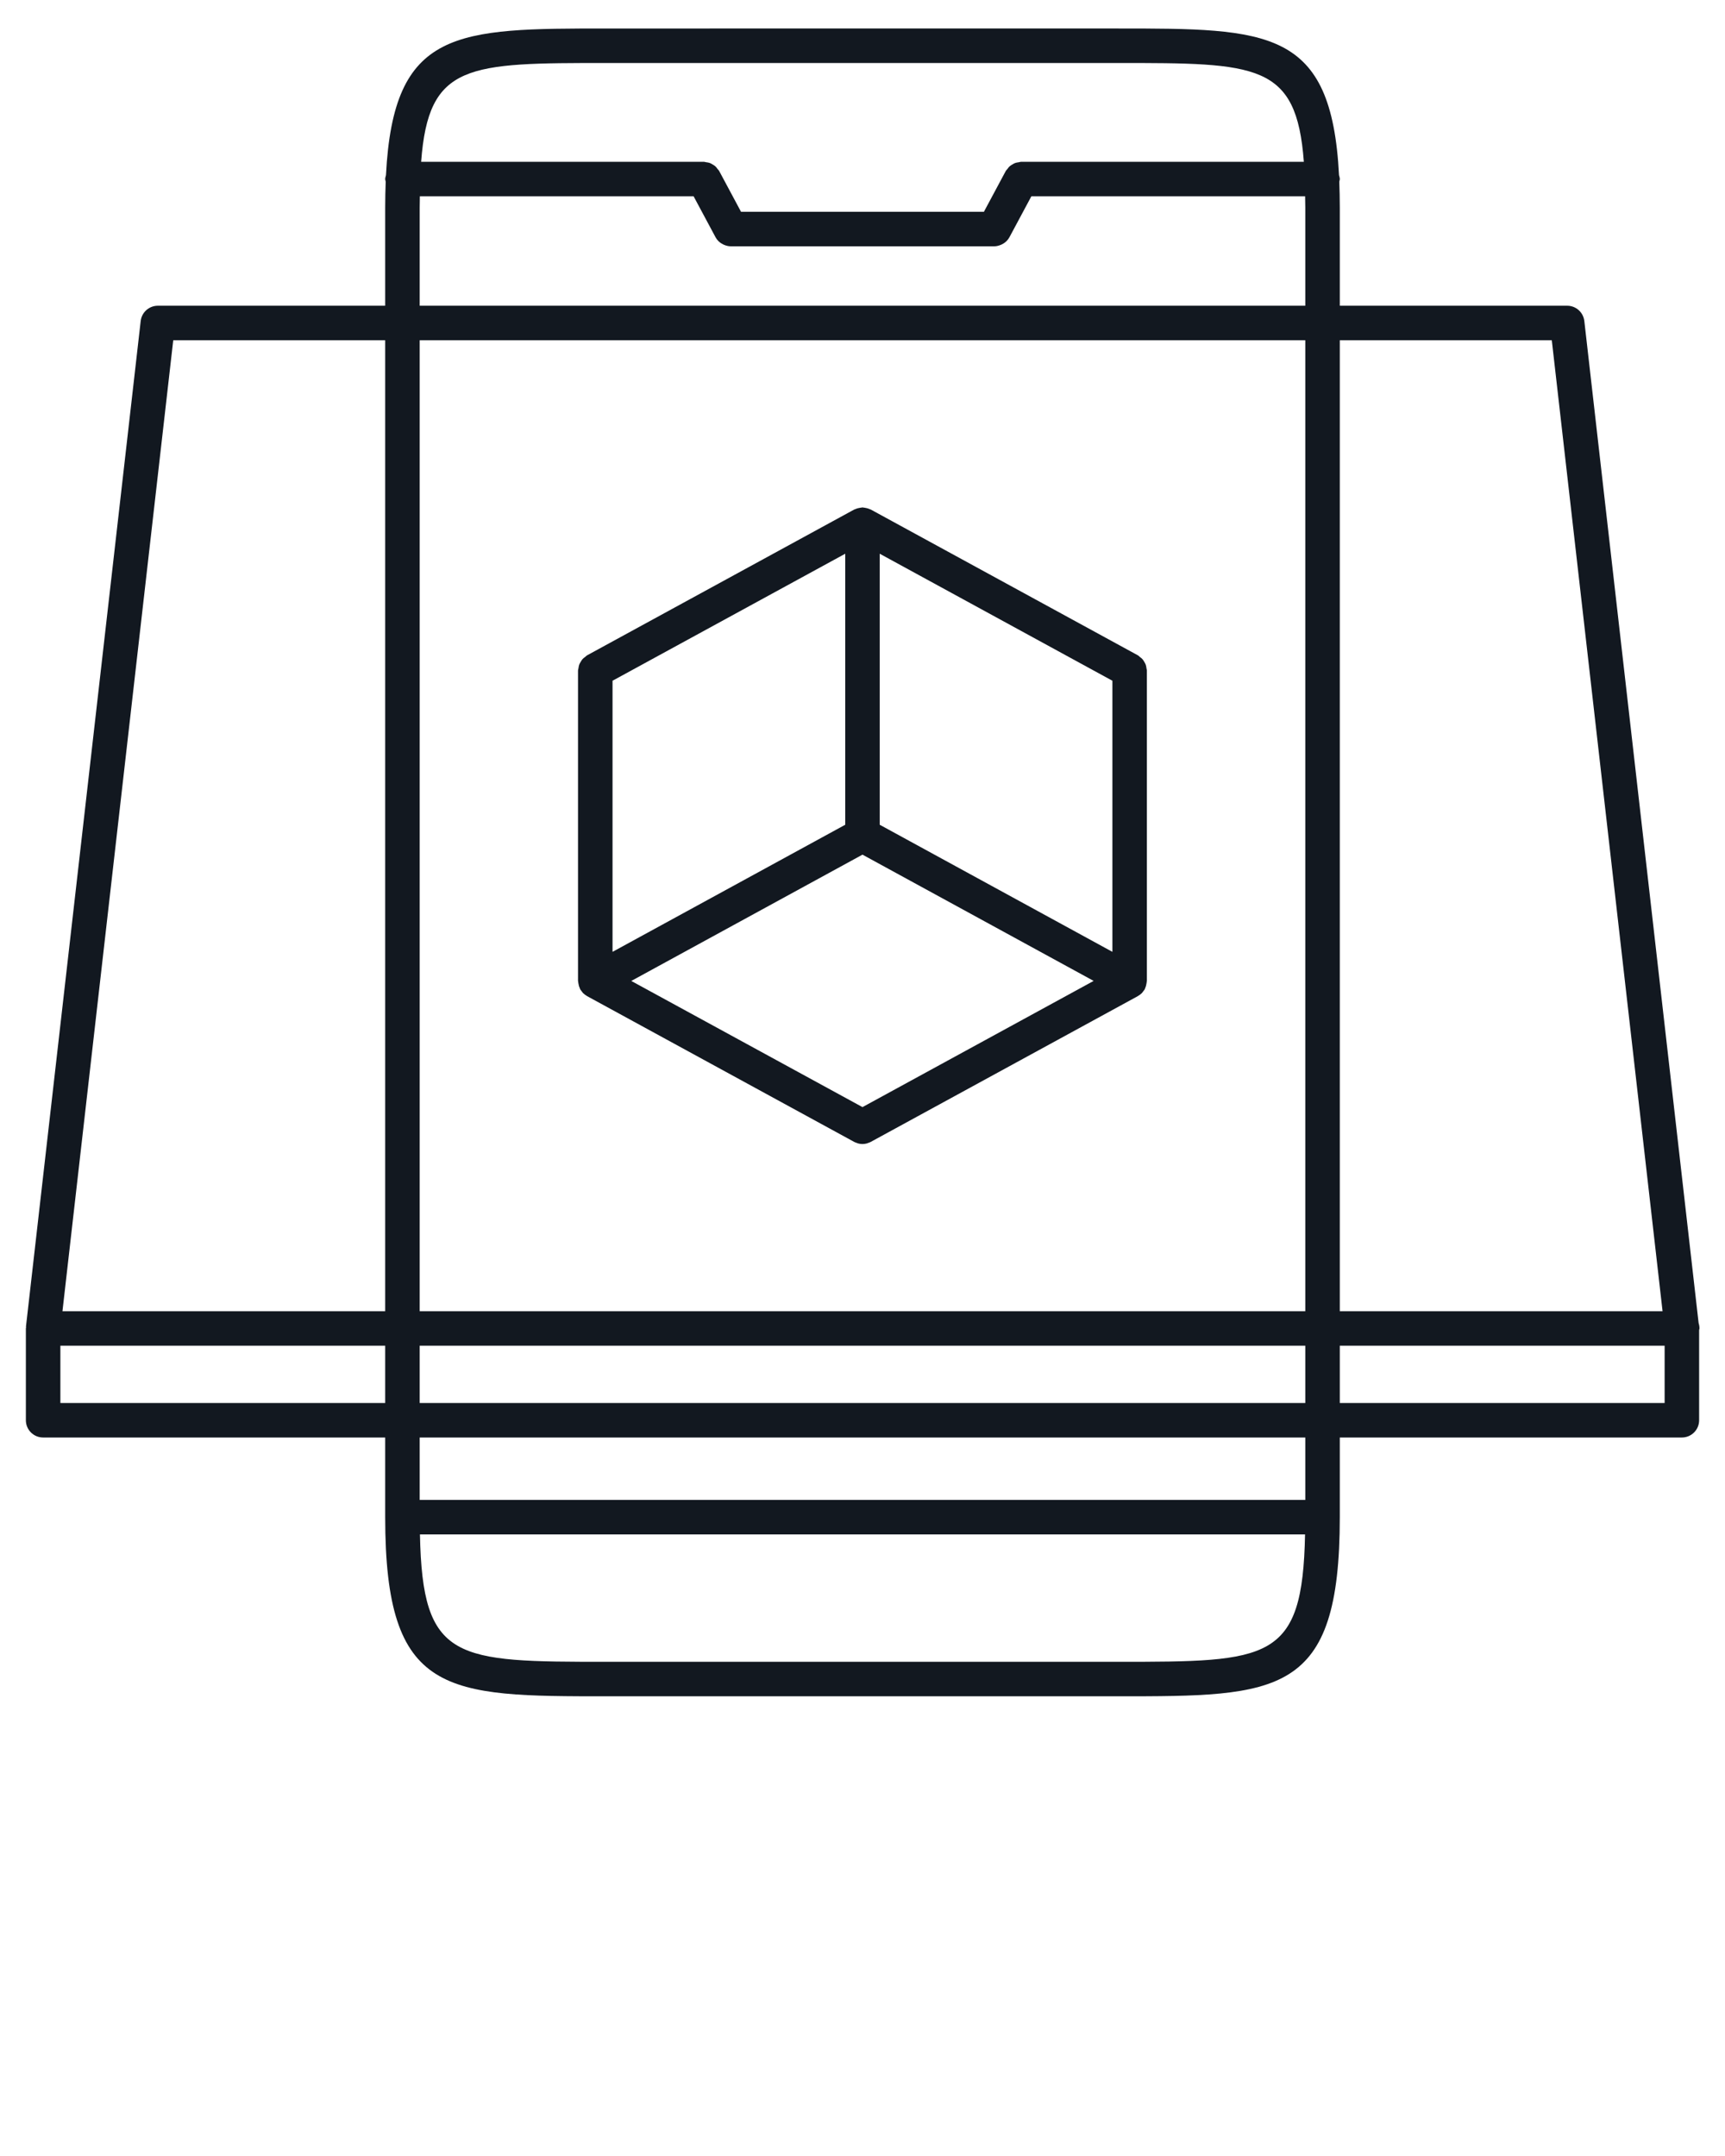
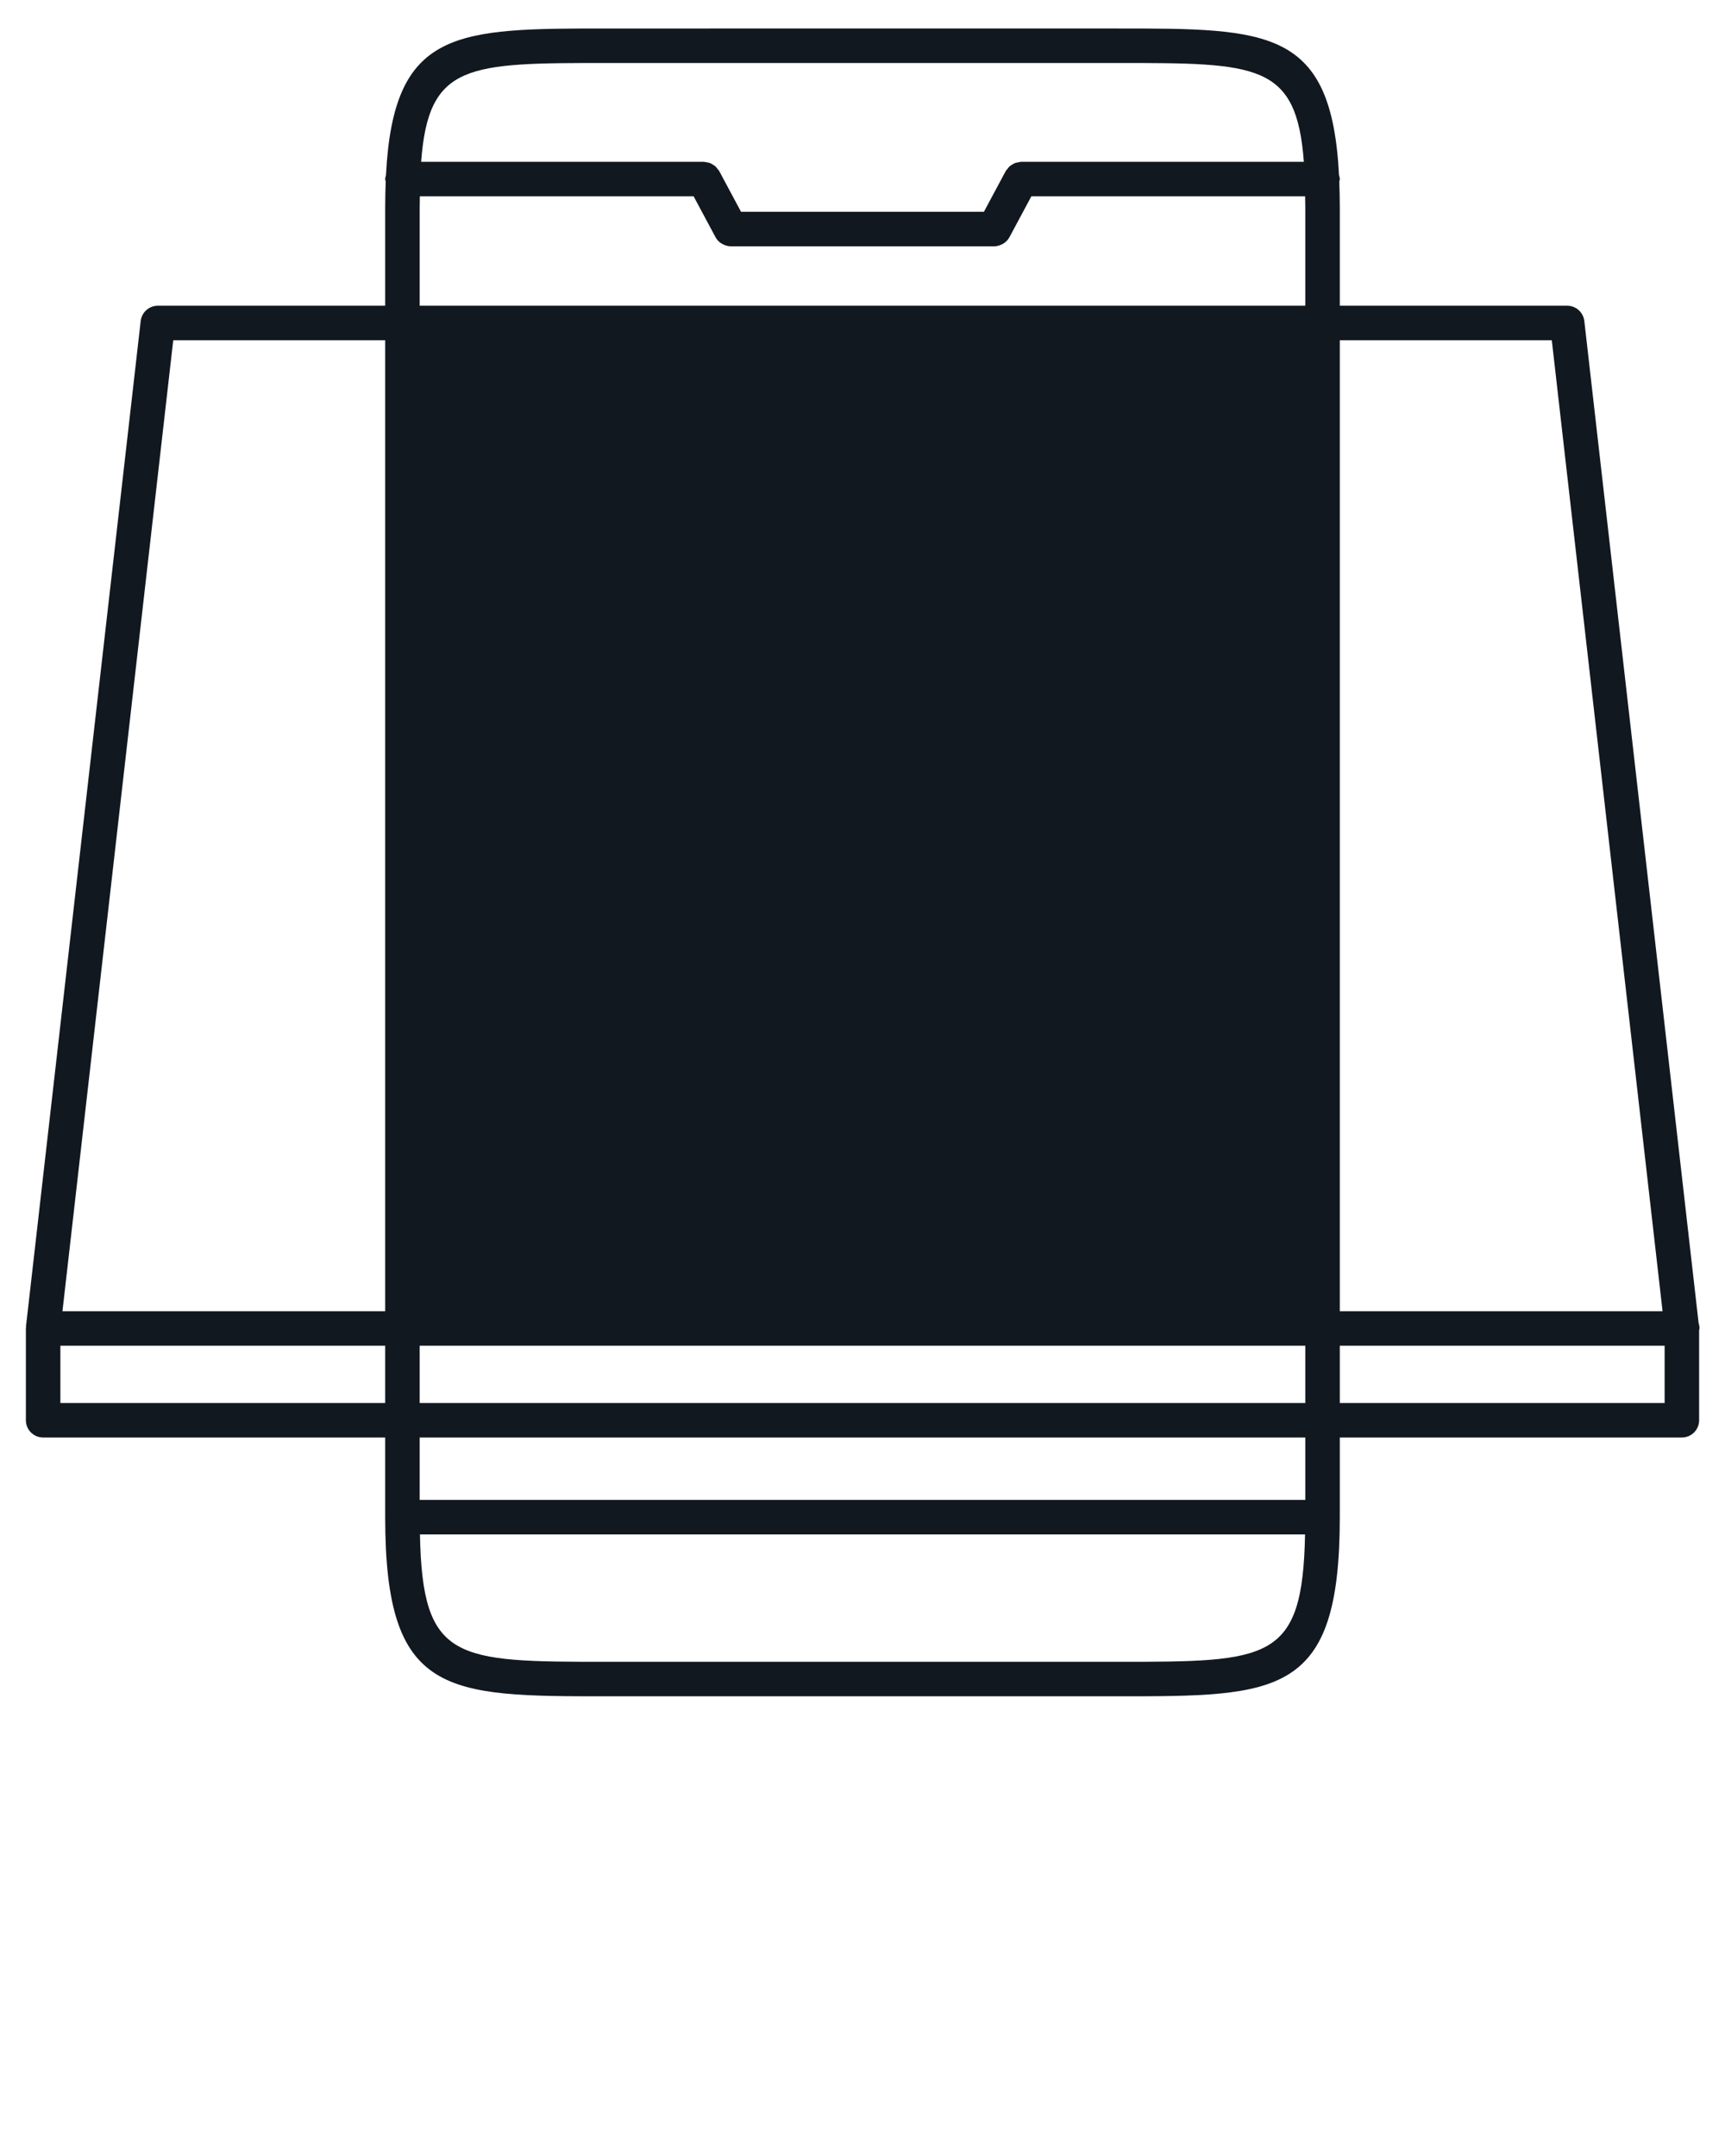
<svg xmlns="http://www.w3.org/2000/svg" version="1.1" x="0px" y="0px" viewBox="0 0 100 125" enable-background="new 0 0 100 100" xml:space="preserve" fill="#121820">
-   <path d="M98.52,77.02c0-0.108-0.017-0.212-0.049-0.31l-6.626-58.097c-0.058-0.505-0.484-0.887-0.993-0.887H77.669v-5.689  c0-0.531-0.012-1.028-0.03-1.506c0.008-0.051,0.03-0.097,0.03-0.15c0-0.079-0.027-0.149-0.045-0.224  c-0.434-8.503-4.076-8.505-12.868-8.505H35.241c-8.79,0-12.433,0.001-12.866,8.506c-0.017,0.074-0.045,0.144-0.045,0.223  c0,0.053,0.022,0.099,0.03,0.15c-0.019,0.478-0.03,0.975-0.03,1.506v5.689H9.15c-0.508,0-0.936,0.381-0.994,0.887l-6.65,58.293  c-0.002,0.019,0.006,0.036,0.005,0.056S1.5,76.999,1.5,77.02v5.323c0,0.553,0.448,1,1,1h19.83v4.619  c0,10.386,3.516,10.386,12.912,10.386H64.76c9.395,0,12.909,0,12.909-10.386v-4.619H97.5c0.553,0,1-0.447,1-1v-5.227  C98.503,77.083,98.52,77.054,98.52,77.02z M89.959,19.727L96.38,76.02H77.669V19.727H89.959z M24.33,76.02V19.727h51.339V76.02  H24.33z M75.669,78.02v3.323H24.33V78.02H75.669z M35.241,3.652h29.515c8.141,0,10.404,0.007,10.829,5.729H59.19  c-0.049,0-0.091,0.021-0.138,0.028c-0.068,0.01-0.134,0.017-0.198,0.04c-0.063,0.022-0.115,0.056-0.171,0.09  c-0.055,0.032-0.107,0.062-0.155,0.104c-0.053,0.047-0.091,0.103-0.132,0.16c-0.027,0.037-0.065,0.063-0.088,0.105l-1.27,2.371  h-14.08l-1.27-2.371c-0.022-0.042-0.06-0.067-0.086-0.104c-0.042-0.057-0.08-0.114-0.133-0.161C41.422,9.6,41.368,9.57,41.313,9.537  c-0.055-0.033-0.106-0.066-0.167-0.088c-0.067-0.024-0.135-0.032-0.207-0.042c-0.045-0.006-0.084-0.026-0.131-0.026H24.414  C24.839,3.659,27.102,3.652,35.241,3.652z M24.33,12.037c0-0.233,0.007-0.436,0.009-0.656h15.87l1.27,2.371  c0.047,0.087,0.105,0.164,0.171,0.23c0.007,0.007,0.016,0.012,0.023,0.019c0.077,0.073,0.165,0.129,0.259,0.174  c0.028,0.014,0.055,0.025,0.084,0.036c0.11,0.041,0.224,0.068,0.342,0.069c0,0,0.001,0,0.002,0h15.277c0.001,0,0.001,0,0.002,0  c0.118,0,0.231-0.028,0.341-0.069c0.03-0.011,0.058-0.022,0.086-0.036c0.094-0.044,0.182-0.101,0.258-0.174  c0.008-0.007,0.017-0.011,0.023-0.019c0.066-0.066,0.125-0.143,0.172-0.23l1.27-2.371h15.87c0.003,0.22,0.01,0.423,0.01,0.656v5.689  H24.33V12.037z M10.043,19.727H22.33V76.02H3.621L10.043,19.727z M3.5,81.343V78.02h18.83v3.323H3.5z M64.76,96.348H35.242  c-8.854,0-10.752-0.021-10.897-7.386h51.31C75.51,96.327,73.611,96.348,64.76,96.348z M75.669,86.962H24.33v-3.619h51.339V86.962z   M77.669,81.343V78.02H96.5v3.323H77.669z" />
-   <path d="M66.487,38.874c0-0.042-0.02-0.079-0.024-0.12c-0.009-0.075-0.018-0.146-0.044-0.217c-0.021-0.057-0.051-0.106-0.081-0.158  c-0.034-0.059-0.066-0.115-0.112-0.166c-0.044-0.05-0.097-0.086-0.15-0.126c-0.038-0.028-0.064-0.067-0.107-0.09l-15.49-8.456  c-0.015-0.008-0.032-0.007-0.047-0.015c-0.032-0.016-0.064-0.028-0.098-0.04c-0.048-0.017-0.096-0.026-0.146-0.036  c-0.047-0.009-0.092-0.02-0.14-0.022c-0.017-0.001-0.031-0.01-0.048-0.01s-0.031,0.009-0.048,0.01  c-0.047,0.002-0.092,0.013-0.139,0.022c-0.05,0.009-0.097,0.018-0.145,0.035c-0.035,0.013-0.068,0.025-0.101,0.041  c-0.015,0.007-0.032,0.006-0.047,0.015l-15.49,8.456c-0.041,0.022-0.066,0.06-0.103,0.086c-0.057,0.042-0.111,0.081-0.158,0.132  c-0.043,0.049-0.073,0.103-0.106,0.158c-0.033,0.055-0.065,0.107-0.087,0.167c-0.024,0.066-0.032,0.134-0.042,0.205  c-0.006,0.044-0.026,0.083-0.026,0.129v17.998c0,0.017,0.009,0.031,0.01,0.048c0.002,0.047,0.013,0.092,0.022,0.139  c0.01,0.051,0.018,0.099,0.036,0.147c0.012,0.034,0.025,0.066,0.041,0.1c0.007,0.015,0.006,0.031,0.014,0.046  c0.019,0.034,0.045,0.06,0.067,0.091c0.019,0.027,0.036,0.053,0.058,0.078c0.016,0.018,0.027,0.039,0.043,0.056  c0.005,0.005,0.012,0.008,0.018,0.014c0.063,0.06,0.13,0.111,0.204,0.152c0.003,0.002,0.005,0.006,0.009,0.008l15.49,8.455  c0.048,0.026,0.099,0.041,0.149,0.059c0.026,0.009,0.05,0.022,0.076,0.029c0.083,0.022,0.168,0.034,0.252,0.034c0,0,0,0,0.001,0  s0,0,0.001,0c0.084,0,0.169-0.012,0.252-0.034c0.026-0.007,0.05-0.021,0.076-0.029c0.05-0.018,0.101-0.032,0.149-0.059l15.489-8.455  c0.003-0.002,0.005-0.005,0.008-0.007c0.077-0.043,0.149-0.097,0.213-0.159c0.003-0.002,0.006-0.004,0.008-0.006  c0.018-0.018,0.031-0.041,0.048-0.061c0.019-0.022,0.034-0.046,0.052-0.069c0.023-0.033,0.052-0.061,0.071-0.097  c0.009-0.016,0.008-0.033,0.016-0.05c0.015-0.031,0.026-0.063,0.038-0.096c0.017-0.047,0.025-0.094,0.035-0.143  c0.01-0.05,0.021-0.097,0.023-0.147c0.001-0.016,0.009-0.028,0.009-0.044V38.874z M49.999,64.188l-13.403-7.315l13.403-7.322  L63.4,56.871L49.999,64.188z M64.487,55.186l-13.489-7.369V32.104l13.489,7.364V55.186z M48.999,47.817l-13.49,7.369V39.468  l13.49-7.364V47.817z" />
+   <path d="M98.52,77.02c0-0.108-0.017-0.212-0.049-0.31l-6.626-58.097c-0.058-0.505-0.484-0.887-0.993-0.887H77.669v-5.689  c0-0.531-0.012-1.028-0.03-1.506c0.008-0.051,0.03-0.097,0.03-0.15c0-0.079-0.027-0.149-0.045-0.224  c-0.434-8.503-4.076-8.505-12.868-8.505H35.241c-8.79,0-12.433,0.001-12.866,8.506c-0.017,0.074-0.045,0.144-0.045,0.223  c0,0.053,0.022,0.099,0.03,0.15c-0.019,0.478-0.03,0.975-0.03,1.506v5.689H9.15c-0.508,0-0.936,0.381-0.994,0.887l-6.65,58.293  c-0.002,0.019,0.006,0.036,0.005,0.056S1.5,76.999,1.5,77.02v5.323c0,0.553,0.448,1,1,1h19.83v4.619  c0,10.386,3.516,10.386,12.912,10.386H64.76c9.395,0,12.909,0,12.909-10.386v-4.619H97.5c0.553,0,1-0.447,1-1v-5.227  C98.503,77.083,98.52,77.054,98.52,77.02z M89.959,19.727L96.38,76.02H77.669V19.727H89.959z M24.33,76.02V19.727h51.339H24.33z M75.669,78.02v3.323H24.33V78.02H75.669z M35.241,3.652h29.515c8.141,0,10.404,0.007,10.829,5.729H59.19  c-0.049,0-0.091,0.021-0.138,0.028c-0.068,0.01-0.134,0.017-0.198,0.04c-0.063,0.022-0.115,0.056-0.171,0.09  c-0.055,0.032-0.107,0.062-0.155,0.104c-0.053,0.047-0.091,0.103-0.132,0.16c-0.027,0.037-0.065,0.063-0.088,0.105l-1.27,2.371  h-14.08l-1.27-2.371c-0.022-0.042-0.06-0.067-0.086-0.104c-0.042-0.057-0.08-0.114-0.133-0.161C41.422,9.6,41.368,9.57,41.313,9.537  c-0.055-0.033-0.106-0.066-0.167-0.088c-0.067-0.024-0.135-0.032-0.207-0.042c-0.045-0.006-0.084-0.026-0.131-0.026H24.414  C24.839,3.659,27.102,3.652,35.241,3.652z M24.33,12.037c0-0.233,0.007-0.436,0.009-0.656h15.87l1.27,2.371  c0.047,0.087,0.105,0.164,0.171,0.23c0.007,0.007,0.016,0.012,0.023,0.019c0.077,0.073,0.165,0.129,0.259,0.174  c0.028,0.014,0.055,0.025,0.084,0.036c0.11,0.041,0.224,0.068,0.342,0.069c0,0,0.001,0,0.002,0h15.277c0.001,0,0.001,0,0.002,0  c0.118,0,0.231-0.028,0.341-0.069c0.03-0.011,0.058-0.022,0.086-0.036c0.094-0.044,0.182-0.101,0.258-0.174  c0.008-0.007,0.017-0.011,0.023-0.019c0.066-0.066,0.125-0.143,0.172-0.23l1.27-2.371h15.87c0.003,0.22,0.01,0.423,0.01,0.656v5.689  H24.33V12.037z M10.043,19.727H22.33V76.02H3.621L10.043,19.727z M3.5,81.343V78.02h18.83v3.323H3.5z M64.76,96.348H35.242  c-8.854,0-10.752-0.021-10.897-7.386h51.31C75.51,96.327,73.611,96.348,64.76,96.348z M75.669,86.962H24.33v-3.619h51.339V86.962z   M77.669,81.343V78.02H96.5v3.323H77.669z" />
</svg>